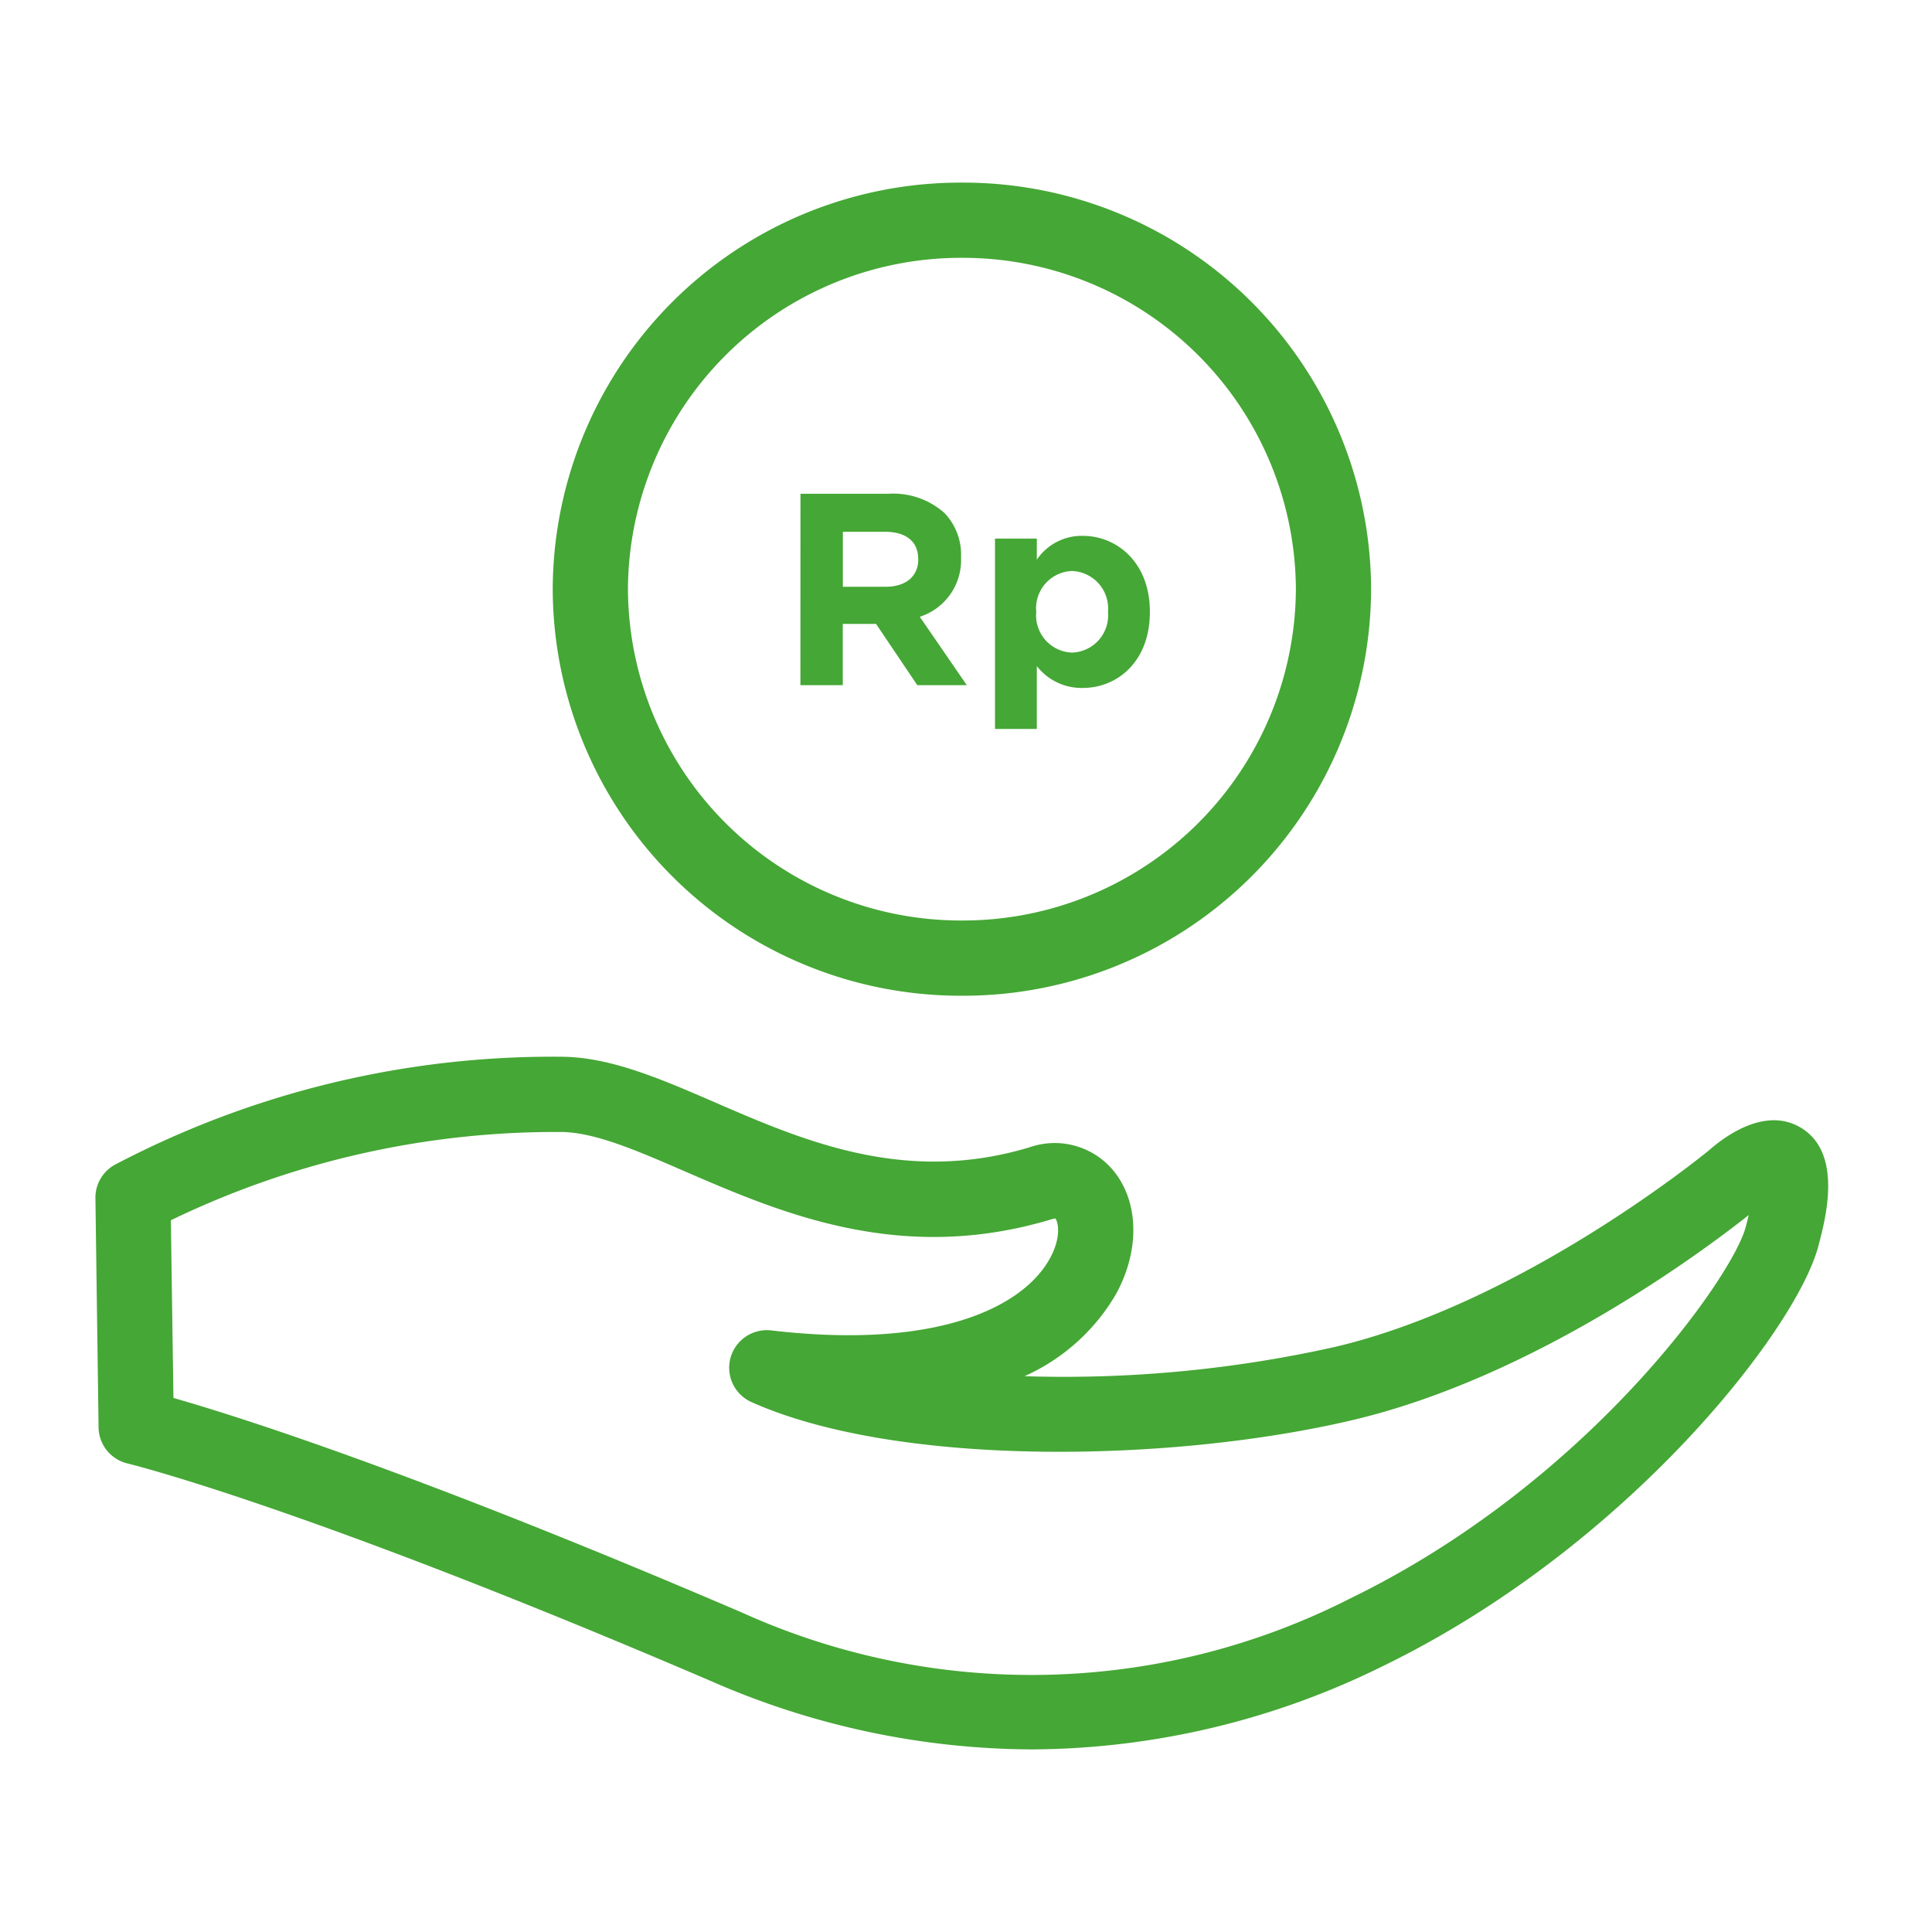
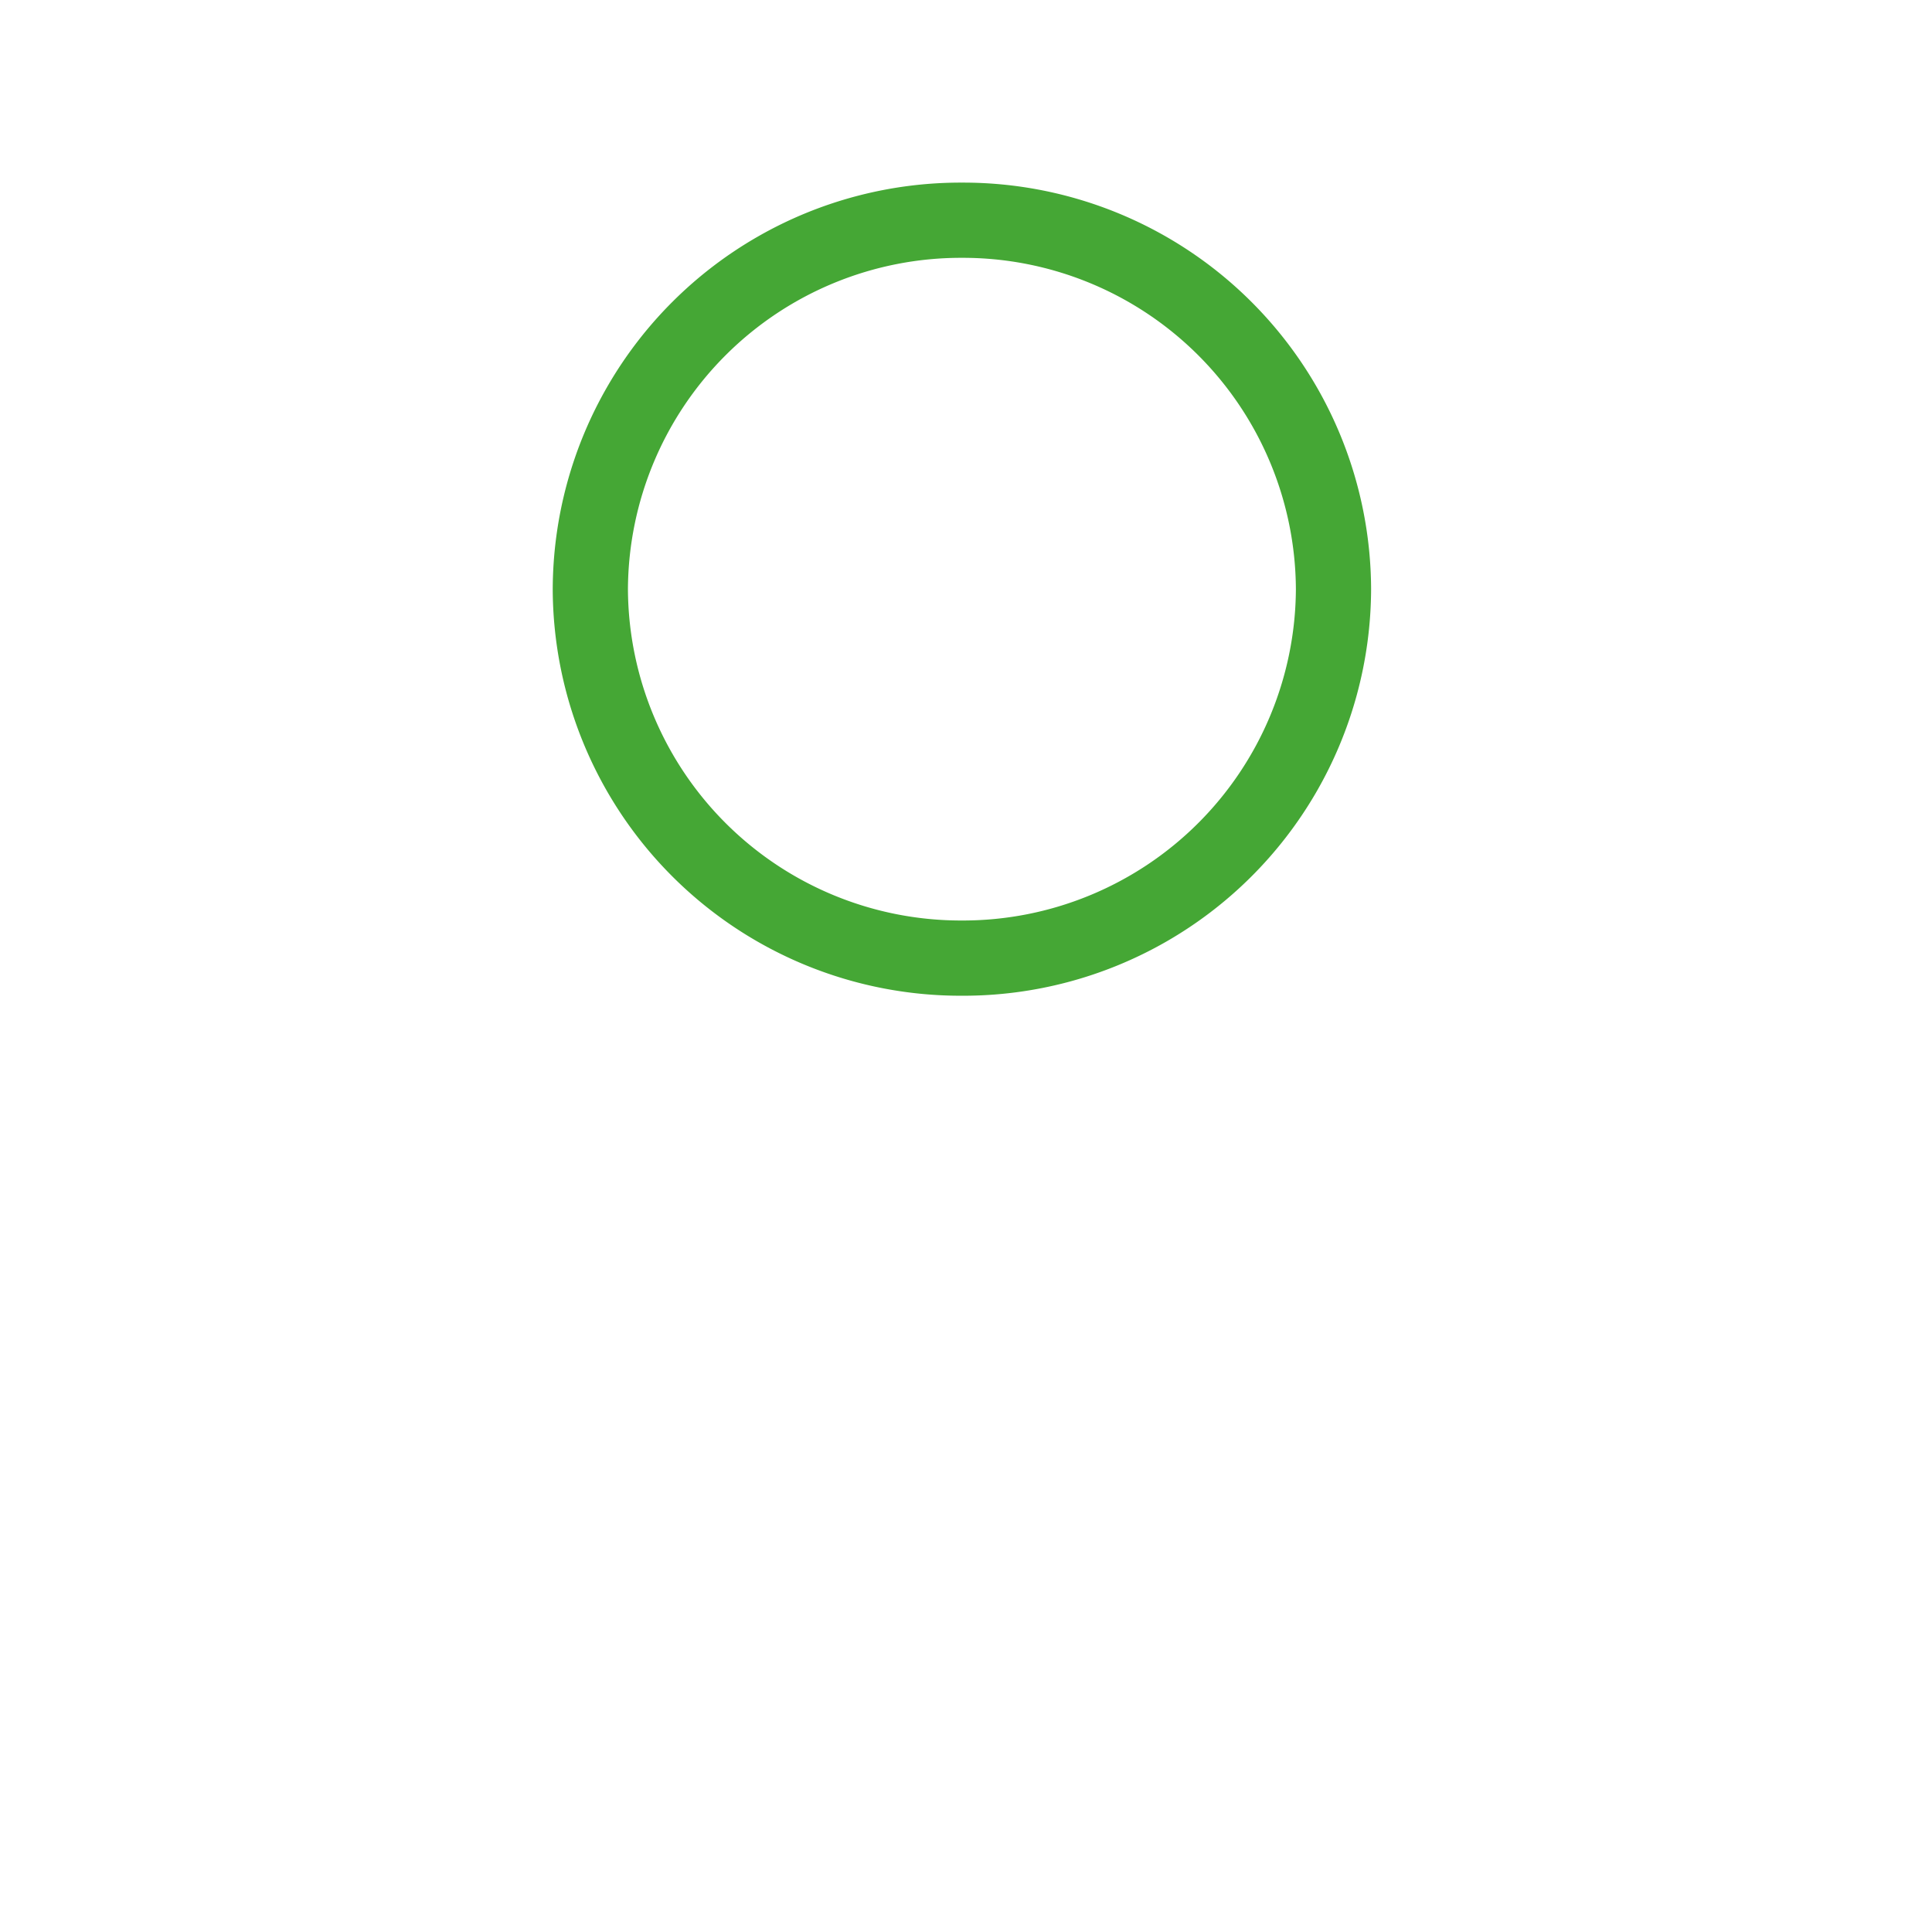
<svg xmlns="http://www.w3.org/2000/svg" width="100" height="100" viewBox="0 0 100 100">
  <g id="icon-dp" transform="translate(789 -886)">
-     <rect id="Rectangle_537" data-name="Rectangle 537" width="100" height="100" transform="translate(-789 886)" fill="none" />
    <g id="Group_1130" data-name="Group 1130" transform="translate(-785.031 889.969)">
      <g id="Group_773" data-name="Group 773">
        <g id="Group_772" data-name="Group 772">
-           <rect id="Rectangle_483" data-name="Rectangle 483" width="92.063" height="92.063" fill="none" />
-         </g>
+           </g>
      </g>
      <g id="Group_779" data-name="Group 779" transform="translate(0.973 5.483)">
        <g id="Group_774" data-name="Group 774" transform="translate(0 45.24)">
-           <path id="Path_732" data-name="Path 732" d="M-399.263-2007.819a41.683,41.683,0,0,1-16.519-3.5c-21.158-9.082-30.2-11.281-30.285-11.3a1.948,1.948,0,0,1-1.5-1.867l-.163-11.865a1.947,1.947,0,0,1,.969-1.71,48.679,48.679,0,0,1,23.25-5.609c2.494.04,5.081,1.162,7.821,2.349,4.629,2.008,9.878,4.28,16.321,2.334a3.945,3.945,0,0,1,4.351,1.237c1.309,1.62,1.35,4.127.1,6.387a10.385,10.385,0,0,1-4.724,4.227,64.259,64.259,0,0,0,16.107-1.524c9.591-2.27,18.858-9.787,19.34-10.182.843-.741,2.938-2.27,4.769-1.137,2.149,1.326,1.25,4.7.866,6.138-1.151,4.315-9.905,15.574-22.534,21.711A41.351,41.351,0,0,1-399.263-2007.819Zm-44.429-18.191c3.351.956,12.535,3.858,29.446,11.116a36.356,36.356,0,0,0,31.458-.736c12.328-5.99,19.789-16.647,20.473-19.213.062-.231.114-.442.16-.635-2.142,1.7-10.963,8.356-20.475,10.606-9.345,2.213-23.553,2.472-31.145-.925a1.948,1.948,0,0,1-1.082-2.294,1.954,1.954,0,0,1,2.1-1.416c8.932,1.05,13.386-1.386,14.576-4.016.463-1.026.236-1.688.128-1.787.013.013-.061.013-.191.052-7.807,2.357-14.011-.33-19-2.49-2.476-1.075-4.615-2-6.335-2.028a45.749,45.749,0,0,0-20.246,4.569Zm80.767-11.35h0Z" transform="translate(447.727 2043.676)" fill="#45a735" />
-         </g>
+           </g>
        <g id="Group_778" data-name="Group 778" transform="translate(23.667)">
          <g id="Group_775" data-name="Group 775" transform="translate(12.823 16.105)">
-             <path id="Path_733" data-name="Path 733" d="M-419.609-2066.127h4.556a3.979,3.979,0,0,1,2.9,1,3.1,3.1,0,0,1,.855,2.266v.029a3.078,3.078,0,0,1-2.136,3.072l2.435,3.54h-2.563l-2.135-3.171h-1.722v3.171h-2.193Zm4.414,4.813c1.068,0,1.681-.567,1.681-1.4v-.029c0-.934-.655-1.416-1.723-1.416h-2.178v2.846Z" transform="translate(419.609 2066.127)" fill="#45a735" />
-             <path id="Path_734" data-name="Path 734" d="M-411.85-2064.306h2.165v1.09a2.806,2.806,0,0,1,2.377-1.232c1.779,0,3.474,1.387,3.474,3.922v.029c0,2.535-1.666,3.921-3.474,3.921a2.935,2.935,0,0,1-2.377-1.132v3.255h-2.165ZM-406-2060.5v-.029a1.94,1.94,0,0,0-1.865-2.1,1.929,1.929,0,0,0-1.851,2.1v.029a1.928,1.928,0,0,0,1.851,2.094A1.93,1.93,0,0,0-406-2060.5Z" transform="translate(421.919 2066.627)" fill="#45a735" />
-           </g>
+             </g>
          <g id="Group_777" data-name="Group 777">
            <g id="Group_776" data-name="Group 776">
              <path id="Path_735" data-name="Path 735" d="M-408.31-2074.644a17.238,17.238,0,0,1,17.286,17.151,17.238,17.238,0,0,1-17.286,17.149,17.238,17.238,0,0,1-17.287-17.149,17.239,17.239,0,0,1,17.287-17.151m0-3.893a21.112,21.112,0,0,0-21.18,21.044,21.112,21.112,0,0,0,21.18,21.043,21.111,21.111,0,0,0,21.179-21.043,21.112,21.112,0,0,0-21.179-21.044Z" transform="translate(429.49 2078.537)" fill="#45a735" />
            </g>
          </g>
        </g>
      </g>
    </g>
  </g>
</svg>